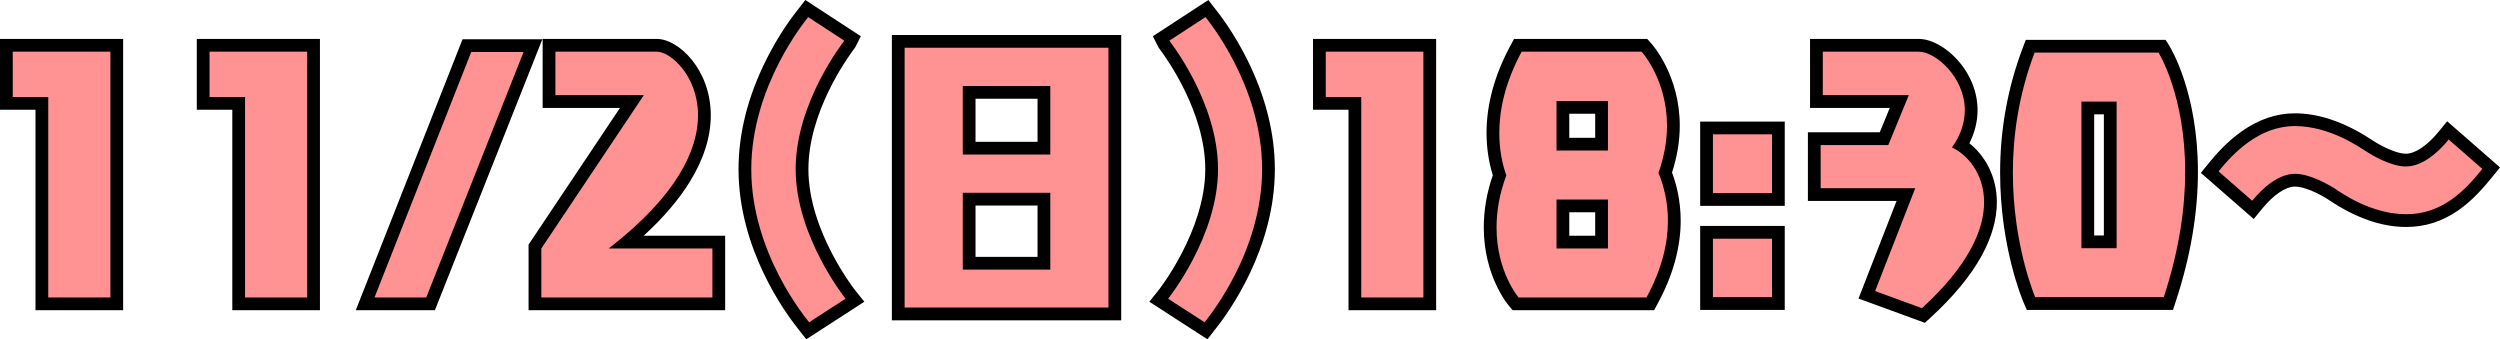
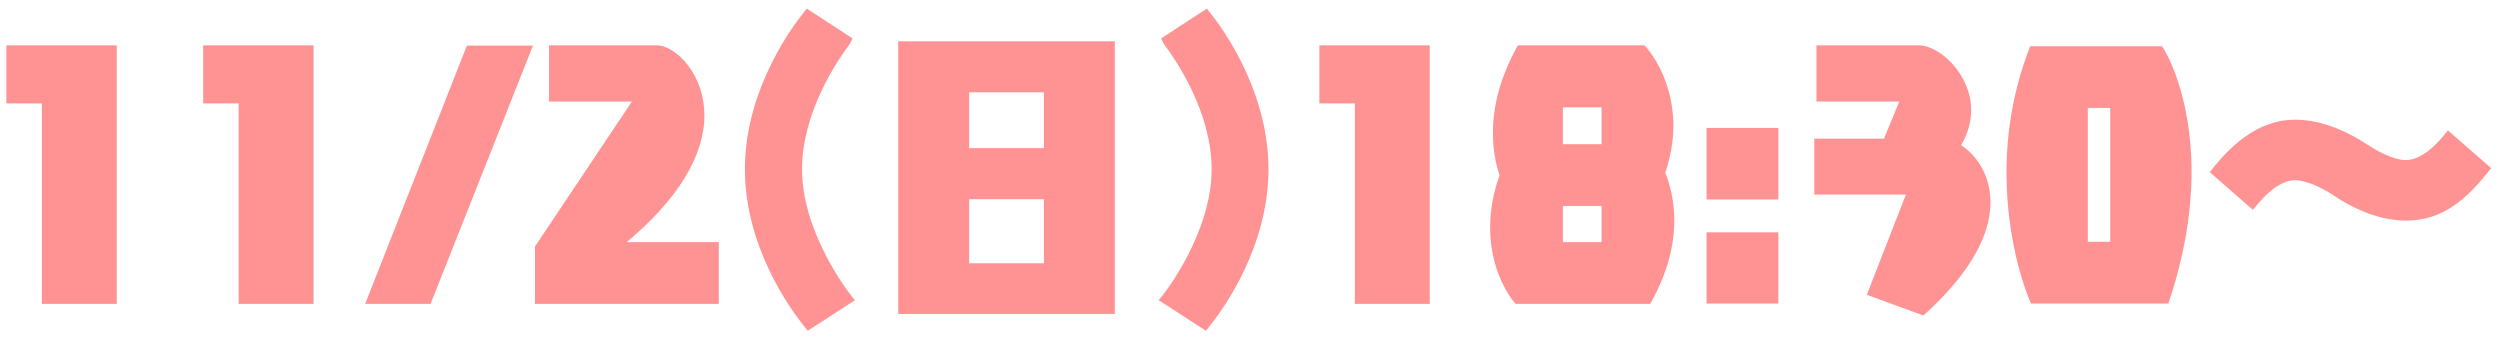
<svg xmlns="http://www.w3.org/2000/svg" width="196.039" height="26.605" viewBox="0 0 196.039 26.605">
  <g id="パス_6830" data-name="パス 6830" transform="translate(97.156 22.462)" fill="#ff9292">
    <path d="M -2.589 3.476 L -2.972 3.228 L -5.828 1.38 L -6.293 1.079 L -5.946 0.647 C -5.908 0.6 -2.144 -4.155 -2.144 -9.192 C -2.144 -13.68 -4.962 -17.777 -5.826 -18.926 C -5.868 -18.982 -5.886 -19.005 -5.907 -19.048 L -6.107 -19.447 L -5.733 -19.691 L -2.901 -21.539 L -2.516 -21.79 L -2.233 -21.427 L -2.213 -21.402 C -1.814 -20.902 -0.78 -19.527 0.195 -17.572 C 1.6 -14.754 2.312 -11.934 2.312 -9.192 C 2.312 -3.128 -1.2 1.733 -2.276 3.078 L -2.307 3.117 L -2.589 3.476 Z M -33.819 3.476 L -34.101 3.117 C -34.109 3.107 -34.12 3.093 -34.135 3.075 C -35.216 1.727 -38.744 -3.141 -38.744 -9.192 C -38.744 -11.931 -38.03 -14.746 -36.621 -17.561 C -35.678 -19.445 -34.697 -20.775 -34.196 -21.4 L -34.175 -21.427 L -33.892 -21.79 L -33.507 -21.539 L -30.675 -19.691 L -30.301 -19.447 L -30.501 -19.048 C -30.522 -19.005 -30.54 -18.982 -30.582 -18.926 C -31.446 -17.777 -34.264 -13.68 -34.264 -9.192 C -34.264 -4.155 -30.5 0.6 -30.462 0.647 L -30.116 1.079 L -30.58 1.38 L -33.436 3.228 L -33.819 3.476 Z M 53.669 2.278 L 53.384 2.174 L 49.712 0.83 L 49.233 0.654 L 49.418 0.178 L 52.296 -7.204 L 45.612 -7.204 L 45.112 -7.204 L 45.112 -7.704 L 45.112 -11.088 L 45.112 -11.588 L 45.612 -11.588 L 50.581 -11.588 L 51.778 -14.5 L 45.78 -14.5 L 45.28 -14.5 L 45.28 -15 L 45.28 -18.408 L 45.28 -18.908 L 45.78 -18.908 L 53.316 -18.908 C 54.935 -18.908 57.416 -16.63 57.416 -13.824 C 57.416 -12.895 57.143 -11.955 56.622 -11.076 C 57.837 -10.299 58.928 -8.72 58.928 -6.6 C 58.928 -5.351 58.551 -4.028 57.808 -2.667 C 56.968 -1.13 55.651 0.465 53.894 2.073 L 53.669 2.278 Z M -9.736 2.156 L -10.236 2.156 L -26.22 2.156 L -26.72 2.156 L -26.72 1.656 L -26.72 -18.72 L -26.72 -19.22 L -26.22 -19.22 L -10.236 -19.22 L -9.736 -19.22 L -9.736 -18.72 L -9.736 1.656 L -9.736 2.156 Z M -21.16 -1.82 L -15.296 -1.82 L -15.296 -6.844 L -21.16 -6.844 L -21.16 -1.82 Z M -21.16 -10.844 L -15.296 -10.844 L -15.296 -15.22 L -21.16 -15.22 L -21.16 -10.844 Z M 32.254 1.364 L 31.956 1.364 L 21.924 1.364 L 21.694 1.364 L 21.544 1.189 C 21.469 1.101 19.696 -1.008 19.696 -4.608 C 19.696 -5.995 19.937 -7.341 20.433 -8.716 C 20.092 -9.729 19.912 -10.876 19.912 -12.048 C 19.912 -14.196 20.522 -16.416 21.724 -18.645 L 21.866 -18.908 L 22.164 -18.908 L 31.572 -18.908 L 31.793 -18.908 L 31.941 -18.745 C 32.028 -18.65 34.064 -16.374 34.064 -12.6 C 34.064 -11.418 33.849 -10.181 33.426 -8.919 C 33.766 -8.063 34.136 -6.762 34.136 -5.16 C 34.136 -3.137 33.55 -1.03 32.396 1.102 L 32.254 1.364 Z M 25.4 -3.476 L 28.432 -3.476 L 28.432 -6.316 L 25.4 -6.316 L 25.4 -3.476 Z M 25.4 -11.156 L 28.432 -11.156 L 28.432 -14.044 L 25.4 -14.044 L 25.4 -11.156 Z M 14.96 1.364 L 14.46 1.364 L 9.588 1.364 L 9.088 1.364 L 9.088 0.864 L 9.088 -14.356 L 6.804 -14.356 L 6.304 -14.356 L 6.304 -14.856 L 6.304 -18.408 L 6.304 -18.908 L 6.804 -18.908 L 14.46 -18.908 L 14.96 -18.908 L 14.96 -18.408 L 14.96 0.864 L 14.96 1.364 Z M -40.792 1.364 L -41.292 1.364 L -54.708 1.364 L -55.208 1.364 L -55.208 0.864 L -55.208 -2.976 L -55.208 -3.128 L -55.124 -3.254 L -47.604 -14.5 L -53.604 -14.5 L -54.104 -14.5 L -54.104 -15 L -54.104 -18.408 L -54.104 -18.908 L -53.604 -18.908 L -45.636 -18.908 C -44.903 -18.908 -43.962 -18.308 -43.238 -17.381 C -42.388 -16.292 -41.92 -14.884 -41.92 -13.416 C -41.92 -11.827 -42.446 -10.167 -43.482 -8.483 C -44.503 -6.824 -46.022 -5.144 -48.009 -3.476 L -41.292 -3.476 L -40.792 -3.476 L -40.792 -2.976 L -40.792 0.864 L -40.792 1.364 Z M -63.392 1.364 L -63.732 1.364 L -67.788 1.364 L -68.522 1.364 L -68.253 0.681 L -60.669 -18.567 L -60.544 -18.884 L -60.204 -18.884 L -56.1 -18.884 L -55.364 -18.884 L -55.635 -18.2 L -63.267 1.048 L -63.392 1.364 Z M -72.568 1.364 L -73.068 1.364 L -77.94 1.364 L -78.44 1.364 L -78.44 0.864 L -78.44 -14.356 L -80.724 -14.356 L -81.224 -14.356 L -81.224 -14.856 L -81.224 -18.408 L -81.224 -18.908 L -80.724 -18.908 L -73.068 -18.908 L -72.568 -18.908 L -72.568 -18.408 L -72.568 0.864 L -72.568 1.364 Z M -88 1.364 L -88.5 1.364 L -93.372 1.364 L -93.872 1.364 L -93.872 0.864 L -93.872 -14.356 L -96.156 -14.356 L -96.656 -14.356 L -96.656 -14.856 L -96.656 -18.408 L -96.656 -18.908 L -96.156 -18.908 L -88.5 -18.908 L -88 -18.908 L -88 -18.408 L -88 0.864 L -88 1.364 Z M 72.878 1.34 L 72.516 1.34 L 62.436 1.34 L 62.107 1.34 L 61.977 1.038 C 61.904 0.869 60.184 -3.179 60.184 -8.928 C 60.184 -12.245 60.768 -15.47 61.92 -18.513 L 62.043 -18.836 L 62.388 -18.836 L 72.108 -18.836 L 72.385 -18.836 L 72.532 -18.601 C 72.62 -18.46 74.696 -15.074 74.696 -9 C 74.696 -5.805 74.122 -2.441 72.991 0.996 L 72.878 1.34 Z M 66.56 -3.5 L 68.32 -3.5 L 68.32 -13.996 L 66.56 -13.996 L 66.56 -3.5 Z M 42.296 1.34 L 41.796 1.34 L 37.164 1.34 L 36.664 1.34 L 36.664 0.84 L 36.664 -3.744 L 36.664 -4.244 L 37.164 -4.244 L 41.796 -4.244 L 42.296 -4.244 L 42.296 -3.744 L 42.296 0.84 L 42.296 1.34 Z M 91.524 -5.164 C 89.709 -5.164 87.78 -5.837 85.792 -7.165 C 85.749 -7.194 85.713 -7.218 85.684 -7.237 C 85.058 -7.644 83.749 -8.332 82.812 -8.332 C 81.598 -8.332 80.428 -7.124 79.839 -6.403 L 79.512 -6.004 L 79.123 -6.343 L 76.483 -8.647 L 76.12 -8.964 L 76.424 -9.339 C 76.95 -9.989 77.778 -10.944 78.88 -11.729 C 80.134 -12.623 81.449 -13.076 82.788 -13.076 C 84.588 -13.076 86.511 -12.414 88.504 -11.108 C 88.552 -11.076 88.592 -11.05 88.623 -11.031 L 88.626 -11.029 L 88.628 -11.027 C 88.916 -10.84 90.406 -9.908 91.5 -9.908 C 92.714 -9.908 93.884 -11.116 94.473 -11.837 L 94.8 -12.236 L 95.189 -11.897 L 97.829 -9.593 L 98.192 -9.276 L 97.889 -8.902 C 96.32 -6.96 94.463 -5.164 91.524 -5.164 Z M 42.296 -6.82 L 41.796 -6.82 L 37.164 -6.82 L 36.664 -6.82 L 36.664 -7.32 L 36.664 -11.928 L 36.664 -12.428 L 37.164 -12.428 L 41.796 -12.428 L 42.296 -12.428 L 42.296 -11.928 L 42.296 -7.32 L 42.296 -6.82 Z" stroke="none" />
-     <path d="M -2.7 2.808 C -2.436 2.472 1.812 -2.64 1.812 -9.192 C 1.812 -15.744 -2.46 -20.904 -2.628 -21.12 L -5.46 -19.272 C -5.436 -19.224 -1.644 -14.472 -1.644 -9.192 C -1.644 -3.912 -5.556 0.96 -5.556 0.96 L -2.7 2.808 M -33.708 2.808 L -30.852 0.96 C -30.852 0.96 -34.764 -3.912 -34.764 -9.192 C -34.764 -14.472 -30.972 -19.224 -30.948 -19.272 L -33.78 -21.12 C -33.948 -20.904 -38.244 -15.744 -38.244 -9.192 C -38.244 -2.64 -33.972 2.472 -33.708 2.808 M 53.556 1.704 C 57.228 -1.656 58.428 -4.464 58.428 -6.6 C 58.428 -8.904 57.036 -10.392 55.908 -10.896 C 56.628 -11.904 56.916 -12.912 56.916 -13.824 C 56.916 -16.416 54.612 -18.408 53.316 -18.408 L 45.78 -18.408 L 45.78 -15 L 52.524 -15 L 50.916 -11.088 L 45.612 -11.088 L 45.612 -7.704 L 53.028 -7.704 L 49.884 0.36 L 53.556 1.704 M -10.236 1.656 L -10.236 -18.72 L -26.22 -18.72 L -26.22 1.656 L -10.236 1.656 M -21.66 -7.344 L -14.796 -7.344 L -14.796 -1.32 L -21.66 -1.32 L -21.66 -7.344 M -21.66 -15.72 L -14.796 -15.72 L -14.796 -10.344 L -21.66 -10.344 L -21.66 -15.72 M 31.956 0.864 C 33.204 -1.44 33.636 -3.456 33.636 -5.16 C 33.636 -6.696 33.276 -7.992 32.892 -8.904 C 33.372 -10.272 33.564 -11.496 33.564 -12.6 C 33.564 -16.224 31.572 -18.408 31.572 -18.408 L 22.164 -18.408 C 20.844 -15.96 20.412 -13.8 20.412 -12.048 C 20.412 -10.704 20.652 -9.576 20.964 -8.712 C 20.388 -7.176 20.196 -5.808 20.196 -4.608 C 20.196 -1.152 21.924 0.864 21.924 0.864 L 31.956 0.864 M 24.9 -6.816 L 28.932 -6.816 L 28.932 -2.976 L 24.9 -2.976 L 24.9 -6.816 M 24.9 -14.544 L 28.932 -14.544 L 28.932 -10.656 L 24.9 -10.656 L 24.9 -14.544 M 14.46 0.864 L 14.46 -18.408 L 6.804 -18.408 L 6.804 -14.856 L 9.588 -14.856 L 9.588 0.864 L 14.46 0.864 M -41.292 0.864 L -41.292 -2.976 L -49.428 -2.976 C -44.052 -7.128 -42.42 -10.728 -42.42 -13.416 C -42.42 -16.512 -44.58 -18.408 -45.636 -18.408 L -53.604 -18.408 L -53.604 -15 L -46.668 -15 L -54.708 -2.976 L -54.708 0.864 L -41.292 0.864 M -63.732 0.864 L -56.1 -18.384 L -60.204 -18.384 L -67.788 0.864 L -63.732 0.864 M -73.068 0.864 L -73.068 -18.408 L -80.724 -18.408 L -80.724 -14.856 L -77.94 -14.856 L -77.94 0.864 L -73.068 0.864 M -88.5 0.864 L -88.5 -18.408 L -96.156 -18.408 L -96.156 -14.856 L -93.372 -14.856 L -93.372 0.864 L -88.5 0.864 M 72.516 0.84 C 73.764 -2.952 74.196 -6.264 74.196 -9 C 74.196 -15 72.108 -18.336 72.108 -18.336 L 62.388 -18.336 C 61.116 -14.976 60.684 -11.76 60.684 -8.928 C 60.684 -3.216 62.436 0.84 62.436 0.84 L 72.516 0.84 M 66.06 -14.496 L 68.82 -14.496 L 68.82 -3 L 66.06 -3 L 66.06 -14.496 M 41.796 0.84 L 41.796 -3.744 L 37.164 -3.744 L 37.164 0.84 L 41.796 0.84 M 91.524 -5.664 C 94.332 -5.664 96.084 -7.464 97.5 -9.216 L 94.86 -11.52 C 93.996 -10.464 92.772 -9.408 91.5 -9.408 C 90.324 -9.408 88.836 -10.296 88.356 -10.608 C 87.9 -10.896 85.548 -12.576 82.788 -12.576 C 79.98 -12.576 77.94 -10.416 76.812 -9.024 L 79.452 -6.72 C 80.316 -7.776 81.54 -8.832 82.812 -8.832 C 83.988 -8.832 85.476 -7.968 85.956 -7.656 C 86.436 -7.344 88.764 -5.664 91.524 -5.664 M 41.796 -7.32 L 41.796 -11.928 L 37.164 -11.928 L 37.164 -7.32 L 41.796 -7.32 M -2.477 4.143 L -7.029 1.198 L -6.336 0.334 C -6.299 0.288 -2.644 -4.338 -2.644 -9.192 C -2.644 -13.637 -5.628 -17.83 -6.226 -18.625 C -6.274 -18.69 -6.313 -18.741 -6.354 -18.825 L -6.753 -19.622 L -2.404 -22.46 L -1.823 -21.714 C -1.413 -21.201 -0.354 -19.793 0.642 -17.795 C 2.082 -14.907 2.812 -12.012 2.812 -9.192 C 2.812 -2.965 -0.784 2.013 -1.886 3.391 L -1.914 3.426 L -2.477 4.143 Z M -33.931 4.143 L -34.525 3.388 C -35.632 2.008 -39.244 -2.978 -39.244 -9.192 C -39.244 -12.009 -38.512 -14.9 -37.068 -17.785 C -36.104 -19.71 -35.1 -21.072 -34.587 -21.712 L -34.568 -21.735 L -34.003 -22.462 L -33.234 -21.957 L -29.655 -19.622 L -30.054 -18.825 C -30.095 -18.741 -30.134 -18.69 -30.182 -18.625 C -30.78 -17.83 -33.764 -13.637 -33.764 -9.192 C -33.764 -4.32 -30.109 0.288 -30.072 0.334 L -29.379 1.198 L -33.931 4.143 Z M 53.783 2.852 L 48.581 0.948 L 51.565 -6.704 L 44.612 -6.704 L 44.612 -12.088 L 50.246 -12.088 L 51.032 -14 L 44.78 -14 L 44.78 -19.408 L 53.316 -19.408 C 54.27 -19.408 55.431 -18.775 56.346 -17.756 C 57.358 -16.628 57.916 -15.232 57.916 -13.824 C 57.916 -12.947 57.696 -12.063 57.273 -11.225 C 58.449 -10.3 59.428 -8.687 59.428 -6.6 C 59.428 -5.266 59.03 -3.862 58.247 -2.427 C 57.38 -0.842 56.029 0.797 54.231 2.442 L 53.783 2.852 Z M -9.236 2.656 L -27.22 2.656 L -27.22 -19.72 L -9.236 -19.72 L -9.236 2.656 Z M -20.66 -2.32 L -15.796 -2.32 L -15.796 -6.344 L -20.66 -6.344 L -20.66 -2.32 Z M -20.66 -11.344 L -15.796 -11.344 L -15.796 -14.72 L -20.66 -14.72 L -20.66 -11.344 Z M 32.552 1.864 L 21.464 1.864 L 21.165 1.515 C 21.084 1.421 19.196 -0.826 19.196 -4.608 C 19.196 -5.999 19.428 -7.349 19.905 -8.723 C 19.582 -9.745 19.412 -10.886 19.412 -12.048 C 19.412 -14.28 20.042 -16.579 21.284 -18.883 L 21.567 -19.408 L 32.013 -19.408 L 32.311 -19.082 C 32.403 -18.981 34.564 -16.566 34.564 -12.6 C 34.564 -11.418 34.36 -10.186 33.957 -8.933 C 34.294 -8.036 34.636 -6.736 34.636 -5.16 C 34.636 -3.053 34.03 -0.866 32.835 1.34 L 32.552 1.864 Z M 25.9 -3.976 L 27.932 -3.976 L 27.932 -5.816 L 25.9 -5.816 L 25.9 -3.976 Z M 25.9 -11.656 L 27.932 -11.656 L 27.932 -13.544 L 25.9 -13.544 L 25.9 -11.656 Z M 15.46 1.864 L 8.588 1.864 L 8.588 -13.856 L 5.804 -13.856 L 5.804 -19.408 L 15.46 -19.408 L 15.46 1.864 Z M -40.292 1.864 L -55.708 1.864 L -55.708 -3.28 L -48.54 -14 L -54.604 -14 L -54.604 -19.408 L -45.636 -19.408 C -43.958 -19.408 -41.42 -17.018 -41.42 -13.416 C -41.42 -11.733 -41.971 -9.985 -43.056 -8.221 C -43.924 -6.811 -45.138 -5.39 -46.681 -3.976 L -40.292 -3.976 L -40.292 1.864 Z M -63.053 1.864 L -69.257 1.864 L -60.885 -19.384 L -54.628 -19.384 L -63.053 1.864 Z M -72.068 1.864 L -78.94 1.864 L -78.94 -13.856 L -81.724 -13.856 L -81.724 -19.408 L -72.068 -19.408 L -72.068 1.864 Z M -87.5 1.864 L -94.372 1.864 L -94.372 -13.856 L -97.156 -13.856 L -97.156 -19.408 L -87.5 -19.408 L -87.5 1.864 Z M 73.24 1.84 L 61.779 1.84 L 61.518 1.237 C 61.443 1.063 59.684 -3.077 59.684 -8.928 C 59.684 -12.305 60.279 -15.59 61.453 -18.69 L 61.697 -19.336 L 72.662 -19.336 L 72.956 -18.867 C 73.047 -18.72 75.196 -15.216 75.196 -9 C 75.196 -5.751 74.614 -2.336 73.466 1.153 L 73.24 1.84 Z M 67.06 -4 L 67.82 -4 L 67.82 -13.496 L 67.06 -13.496 L 67.06 -4 Z M 42.796 1.84 L 36.164 1.84 L 36.164 -4.744 L 42.796 -4.744 L 42.796 1.84 Z M 91.524 -4.664 C 89.608 -4.664 87.586 -5.365 85.514 -6.749 C 85.473 -6.776 85.439 -6.799 85.411 -6.818 C 84.659 -7.306 83.525 -7.832 82.812 -7.832 C 82.076 -7.832 81.133 -7.196 80.226 -6.087 L 79.572 -5.288 L 75.428 -8.905 L 76.035 -9.654 C 76.58 -10.327 77.439 -11.316 78.59 -12.136 C 79.93 -13.092 81.343 -13.576 82.788 -13.576 C 84.687 -13.576 86.702 -12.886 88.778 -11.526 C 88.823 -11.496 88.861 -11.472 88.89 -11.453 L 88.901 -11.446 C 89.696 -10.93 90.808 -10.408 91.5 -10.408 C 92.236 -10.408 93.179 -11.044 94.086 -12.153 L 94.74 -12.952 L 98.883 -9.336 L 98.278 -8.587 C 97.575 -7.718 96.707 -6.725 95.603 -5.961 C 94.343 -5.088 93.009 -4.664 91.524 -4.664 Z M 42.796 -6.32 L 36.164 -6.32 L 36.164 -12.928 L 42.796 -12.928 L 42.796 -6.32 Z" stroke="none" fill="#000" />
  </g>
</svg>